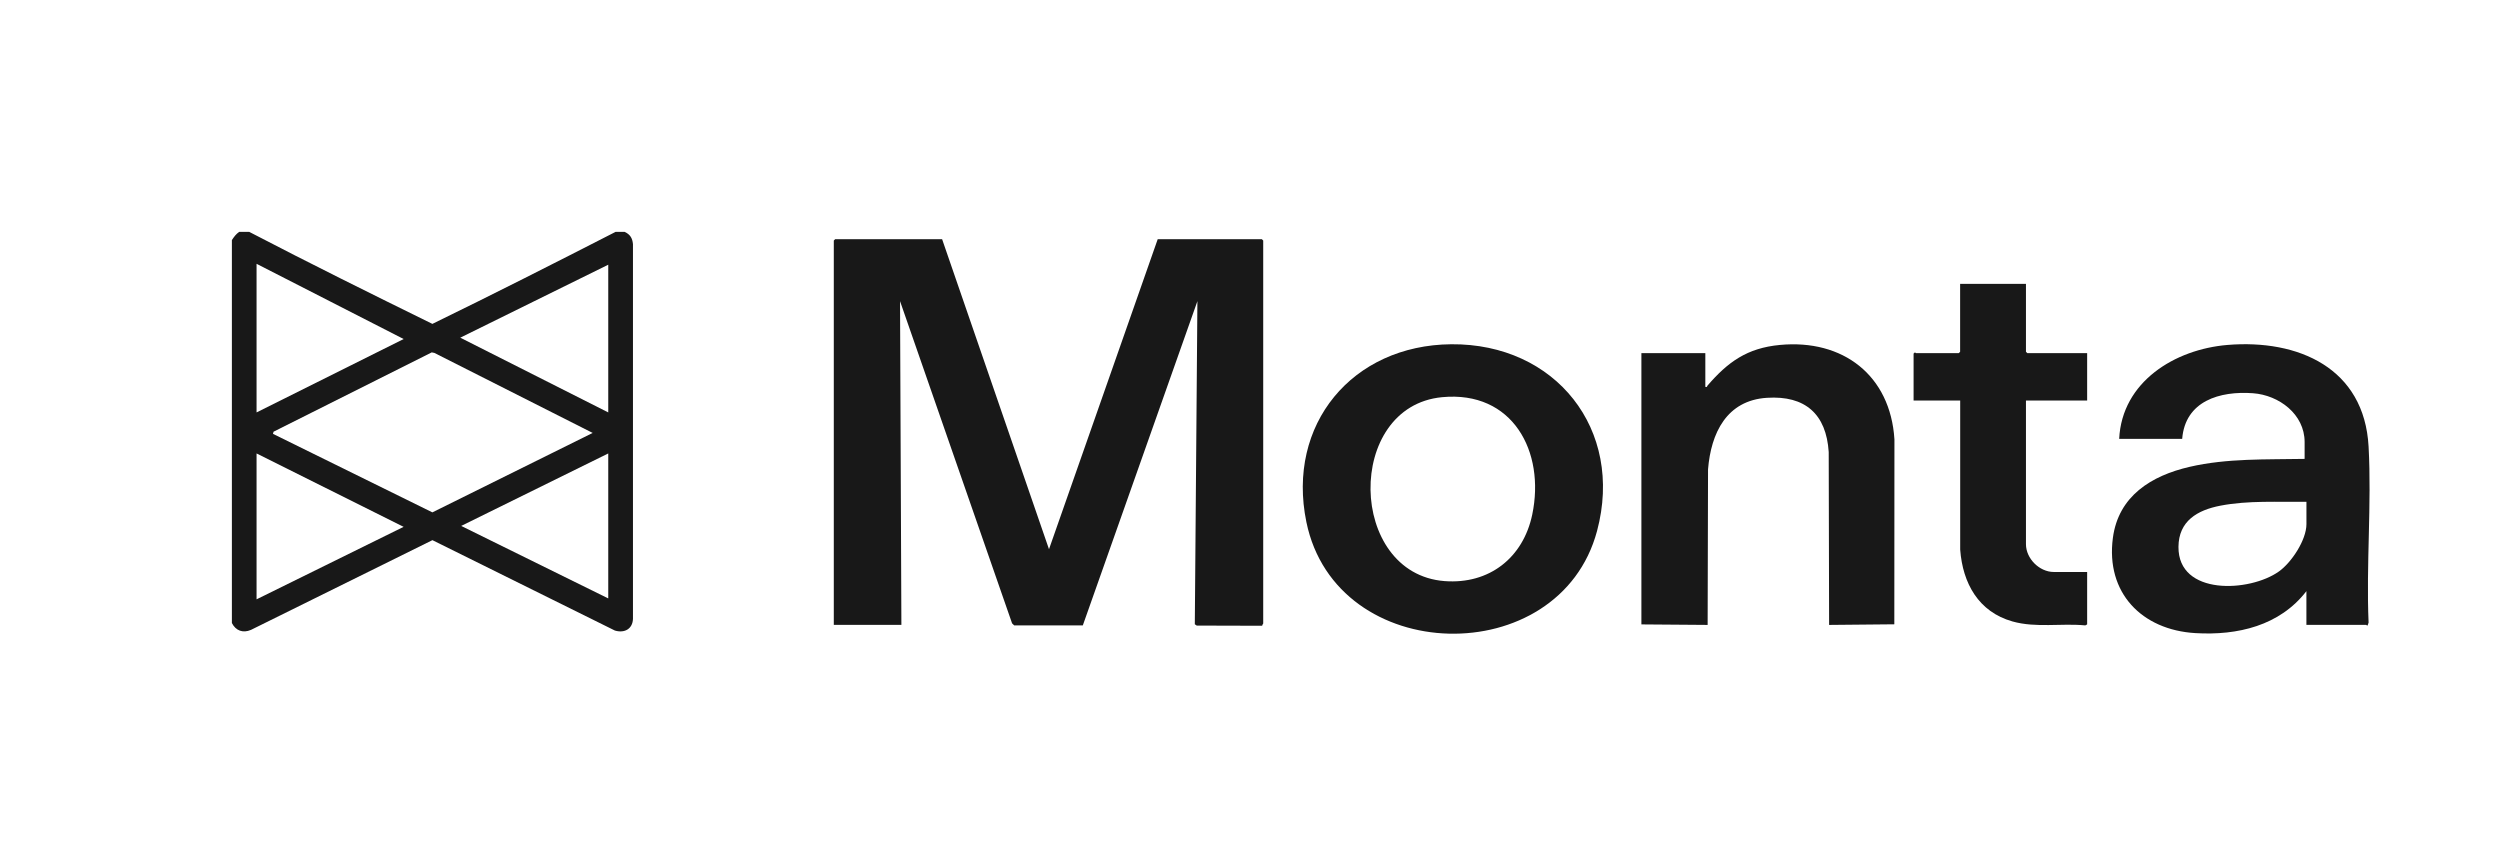
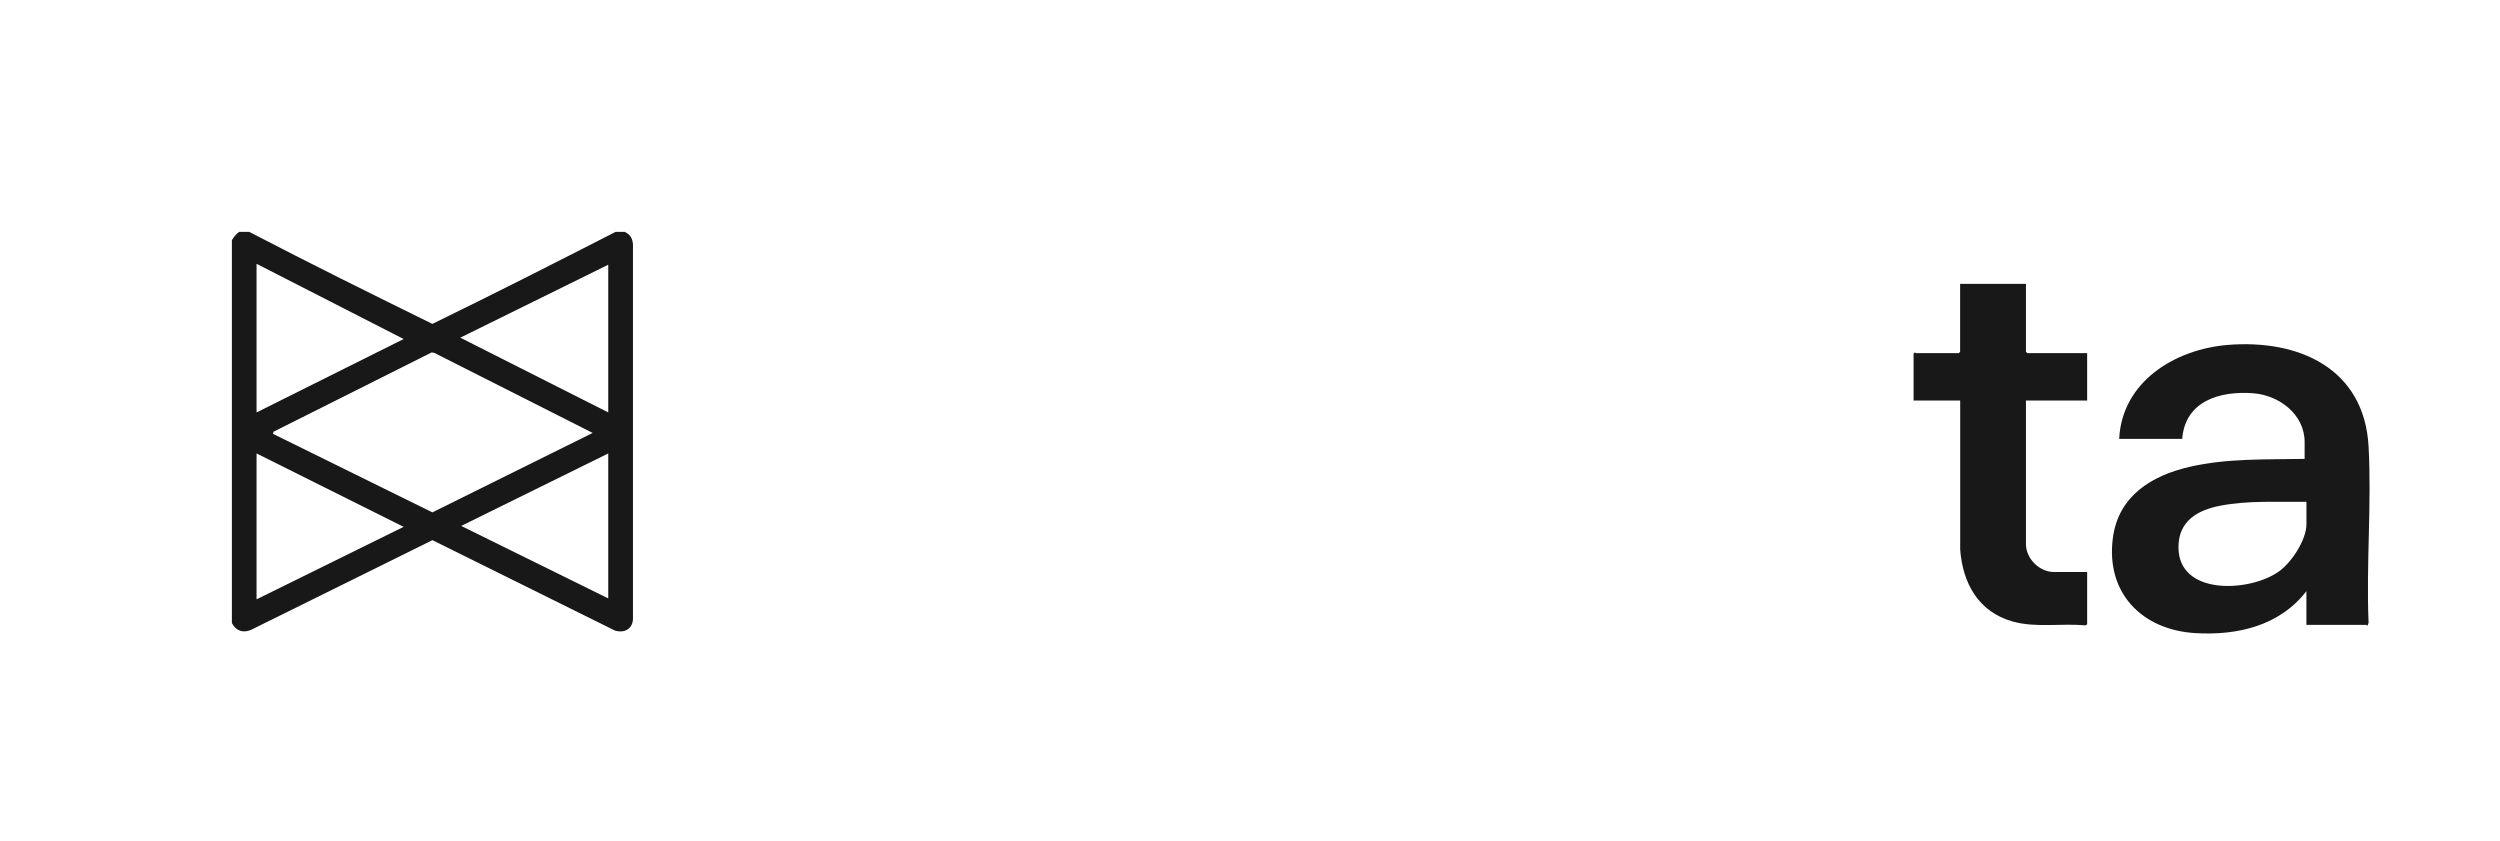
<svg xmlns="http://www.w3.org/2000/svg" width="345" height="116" viewBox="0 0 345 116" fill="none">
  <path d="M34.396 32C42.755 36.353 51.21 40.54 59.669 44.697C68.144 40.566 76.558 36.298 84.948 32H86.209C86.965 32.358 87.273 32.863 87.349 33.695V85.422C87.283 86.819 86.158 87.404 84.857 87.016L59.674 74.541L34.643 86.92C33.529 87.409 32.535 87.036 32 85.977V33.13C32.293 32.686 32.56 32.308 33.009 32H34.396ZM35.405 36.404V56.915L55.704 46.786L35.405 36.404ZM83.939 36.53L63.518 46.599L83.939 56.915V36.53ZM59.574 48.632L37.751 59.574L37.67 59.871L59.669 70.707L81.79 59.745L59.947 48.703L59.574 48.627V48.632ZM35.405 62.575V82.708L55.699 72.704L35.405 62.575ZM83.939 62.575L63.645 72.578L83.939 82.582V62.575Z" fill="#181818" />
-   <path d="M130.011 33.009L144.762 75.792L159.764 33.009H174.136L174.323 33.196V86.042C174.323 86.088 174.161 86.234 174.191 86.355L165.152 86.33L164.884 86.148L165.242 41.559L149.428 86.305H139.959L139.667 86.022L124.205 41.559L124.392 86.229H115.064V33.196L115.251 33.009H130.001H130.011Z" fill="#181818" />
-   <path d="M200.266 47.507C214.653 47.381 224.137 59.251 220.394 73.269C215.213 92.671 184.396 92.076 180.28 72.039C177.51 58.554 186.616 47.628 200.266 47.507ZM199.005 54.811C185.597 56.098 185.97 79.156 199.348 80.191C205.518 80.665 210.204 76.967 211.45 71.01C213.266 62.318 208.751 53.878 199.005 54.811Z" fill="#181818" />
-   <path d="M226.513 48.733H235.336V53.389C235.634 53.465 235.548 53.318 235.624 53.227C238.444 49.949 241.097 48.032 245.612 47.603C254.324 46.776 260.872 51.785 261.432 60.628L261.416 86.153L252.417 86.239L252.362 62.383C252.029 57.147 249.123 54.559 243.841 54.897C238.267 55.25 236.113 59.77 235.709 64.774L235.654 86.239L226.513 86.168V48.733Z" fill="#181818" />
  <path d="M318.284 86.234V81.578C314.606 86.35 308.79 87.717 302.964 87.369C295.563 86.93 290.569 81.8 291.578 74.228C292.345 68.447 296.885 65.642 302.177 64.421C307.357 63.226 312.755 63.427 318.037 63.327V61.001C318.037 57.152 314.49 54.529 310.919 54.267C306.353 53.928 301.556 55.321 301.142 60.562H292.446C292.834 52.672 300.134 48.208 307.383 47.603C317.169 46.791 326.274 50.791 326.865 61.627C327.298 69.582 326.522 77.925 326.865 85.921L326.733 86.305C326.643 86.38 326.577 86.234 326.542 86.234H318.284ZM318.284 69.244C314.359 69.304 310.273 69.037 306.409 69.784C303.251 70.394 300.653 71.887 300.628 75.469C300.577 82.244 310.475 81.729 314.495 78.859C316.246 77.608 318.289 74.51 318.289 72.326V69.244H318.284Z" fill="#181818" />
  <path d="M279.582 39.173V48.546L279.769 48.733H288.026V55.276H279.582V75.096C279.582 77.078 281.433 78.934 283.426 78.934H288.026V86.168L287.769 86.305C284.44 85.982 280.969 86.678 277.72 85.76C273.039 84.438 270.85 80.493 270.507 75.847V55.276H264.075V48.793L264.262 48.632C264.312 48.632 264.357 48.733 264.388 48.733H270.31L270.497 48.546V39.173H279.572H279.582Z" fill="#181818" />
</svg>